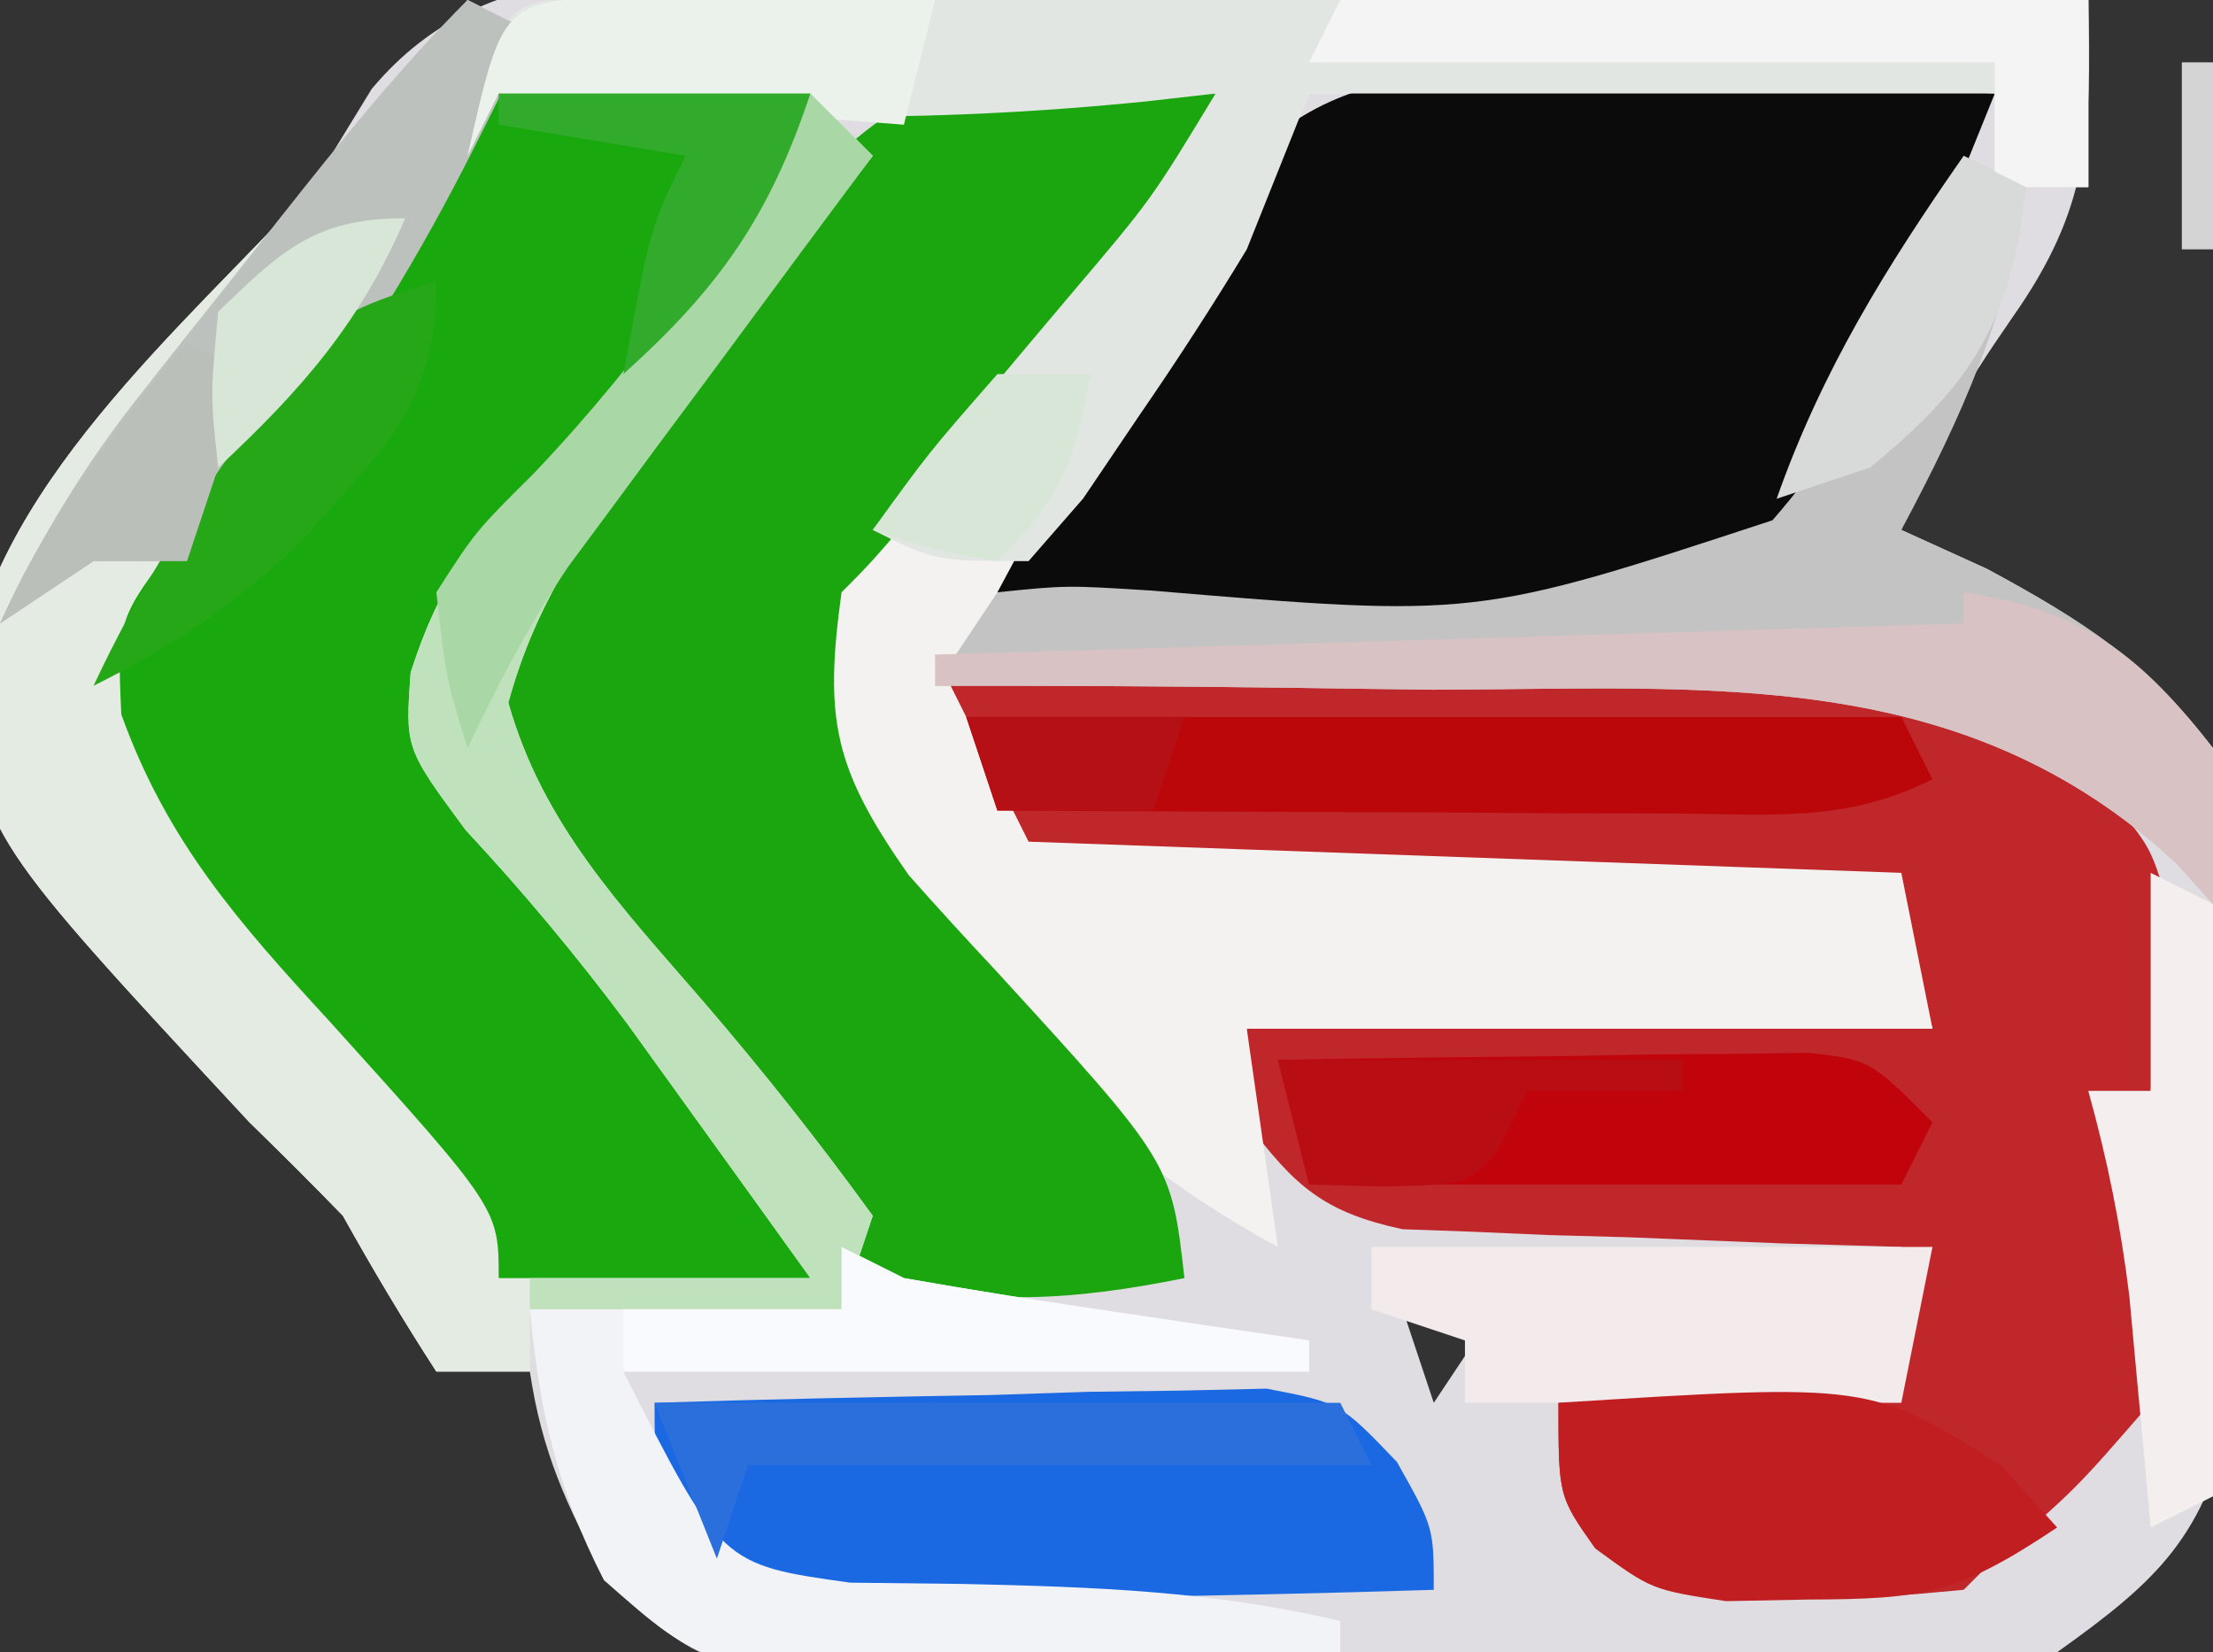
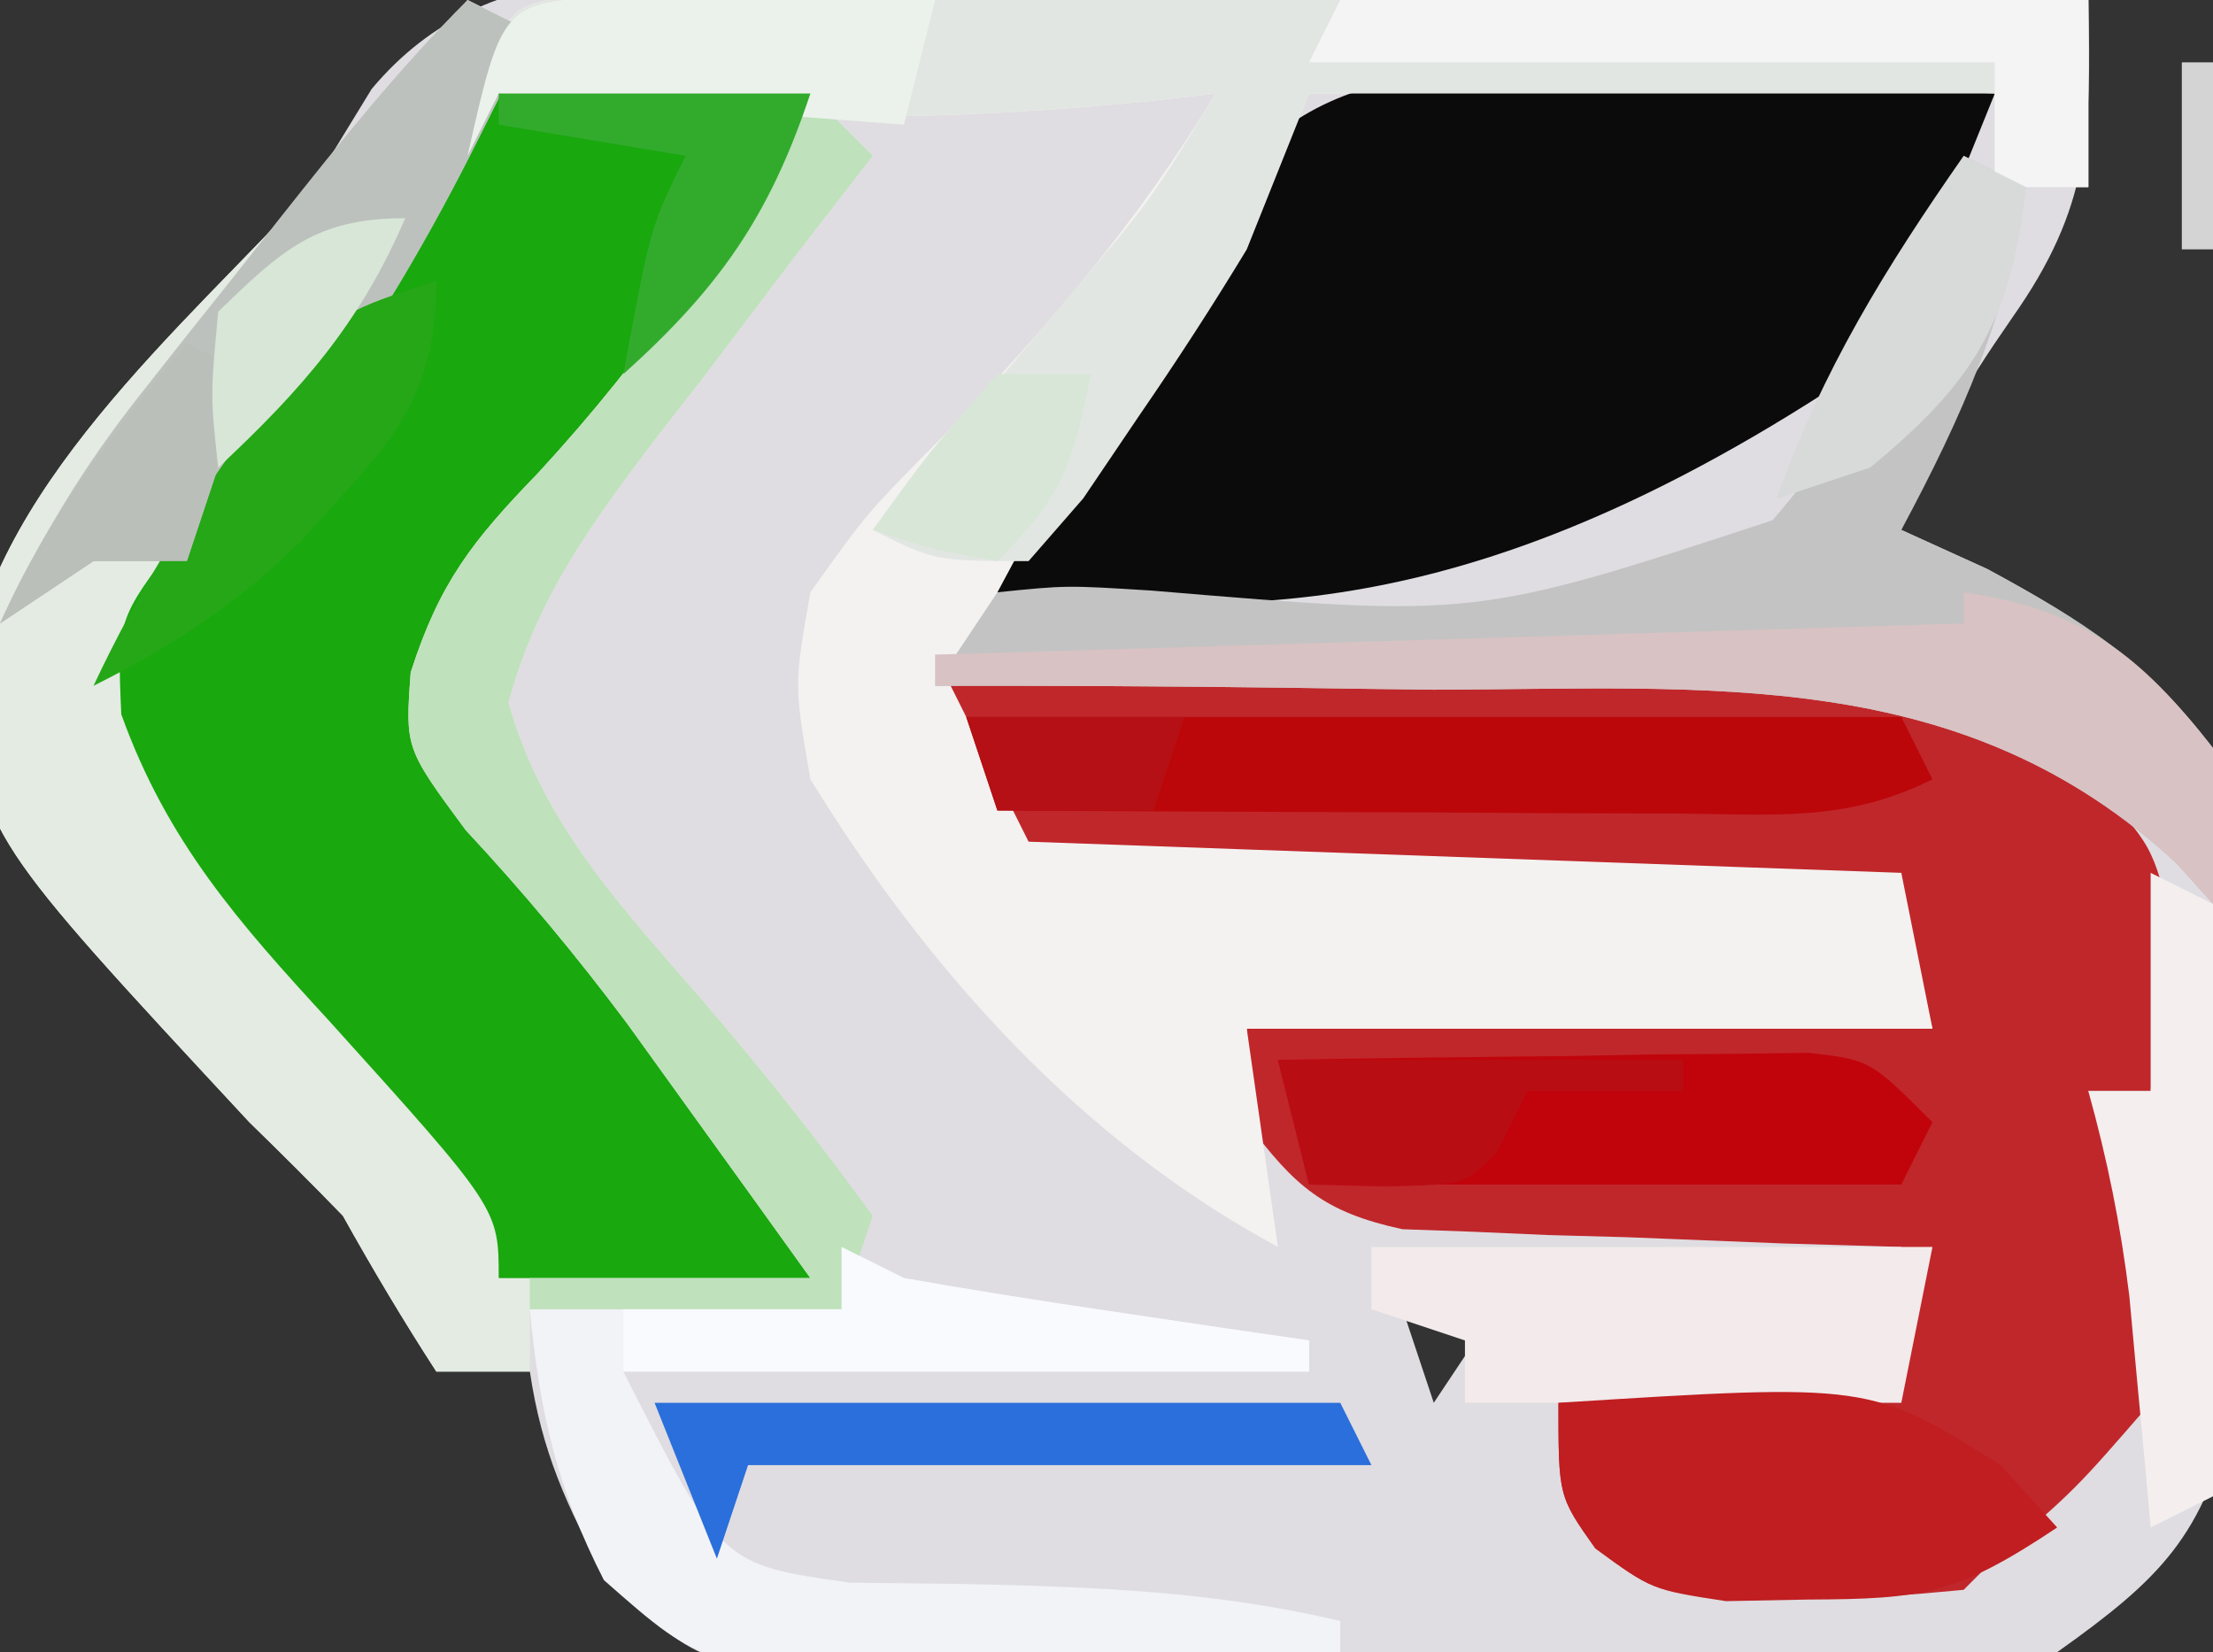
<svg xmlns="http://www.w3.org/2000/svg" version="1.1" width="71" height="53">
  <rect width="100%" height="100%" fill="#333333" stroke="none" />
  <path d="M0 0 C1.147 0.008 2.294 0.017 3.476 0.026 C7.135 0.059 10.791 0.135 14.449 0.211 C16.932 0.241 19.414 0.268 21.896 0.293 C27.977 0.359 34.057 0.459 40.137 0.586 C40.236 4.865 40.192 7.236 37.699 10.773 C36.053 13.152 35.066 14.799 34.137 17.586 C35.044 17.998 35.952 18.411 36.887 18.836 C40.051 20.54 41.875 21.831 44.137 24.586 C44.952 28.526 44.74 32.508 44.699 36.523 C44.735 38.151 44.735 38.151 44.771 39.811 C44.77 40.859 44.768 41.908 44.766 42.988 C44.766 43.942 44.767 44.896 44.768 45.879 C43.841 49.856 42.461 51.223 39.137 53.586 C35.807 54.306 32.561 54.287 29.164 54.25 C27.724 54.257 27.724 54.257 26.255 54.264 C24.23 54.268 22.205 54.259 20.18 54.238 C17.081 54.211 13.984 54.238 10.885 54.27 C8.915 54.266 6.946 54.26 4.977 54.25 C3.587 54.265 3.587 54.265 2.17 54.281 C-4.244 54.164 -4.244 54.164 -7.431 51.189 C-8.682 48.916 -9.485 47.138 -9.863 44.586 C-10.853 44.586 -11.843 44.586 -12.863 44.586 C-13.921 42.955 -14.916 41.283 -15.863 39.586 C-16.847 38.57 -17.85 37.573 -18.863 36.586 C-27.341 27.46 -27.341 27.46 -27.988 22.711 C-27.331 16.375 -20.925 11.033 -16.863 6.586 C-15.91 5.028 -15.91 5.028 -14.938 3.439 C-11.084 -1.163 -5.537 -0.154 0 0 Z M18.137 42.586 C18.467 43.576 18.797 44.566 19.137 45.586 C19.797 44.596 20.457 43.606 21.137 42.586 C20.147 42.586 19.157 42.586 18.137 42.586 Z " fill="#DFDDE1" transform="translate(26.863,-0.586)" />
  <path d="M0 0 C4.59 -0.124 9.179 -0.215 13.77 -0.275 C15.329 -0.3 16.889 -0.334 18.448 -0.377 C20.698 -0.438 22.945 -0.466 25.195 -0.488 C25.886 -0.514 26.577 -0.54 27.289 -0.566 C31.13 -0.569 33.503 0.031 36.451 2.391 C39 5 39 5 39.586 7.238 C39.391 9.159 39.195 11.079 39 13 C38.34 13 37.68 13 37 13 C37.33 13.536 37.66 14.072 38 14.625 C39.303 17.72 39.476 19.666 39 23 C36.562 25.812 36.562 25.812 34 28 C33.505 28.495 33.505 28.495 33 29 C30.82 29.203 30.82 29.203 28.125 29.25 C27.241 29.276 26.356 29.302 25.445 29.328 C23 29 23 29 21.18 27.672 C20 26 20 26 20 23 C23.63 22.67 27.26 22.34 31 22 C31 20.68 31 19.36 31 18 C29.735 17.963 28.471 17.925 27.168 17.887 C25.508 17.821 23.848 17.755 22.188 17.688 C21.354 17.665 20.521 17.642 19.662 17.619 C18.458 17.566 18.458 17.566 17.23 17.512 C16.123 17.472 16.123 17.472 14.993 17.432 C12.469 16.885 11.534 16.055 10 14 C10 13.01 10 12.02 10 11 C17.26 11 24.52 11 32 11 C31.67 9.68 31.34 8.36 31 7 C30.168 6.991 29.335 6.981 28.477 6.972 C25.385 6.928 22.294 6.866 19.202 6.792 C17.207 6.75 15.212 6.729 13.217 6.707 C11.963 6.675 10.71 6.643 9.418 6.609 C8.261 6.588 7.103 6.567 5.911 6.546 C3 6 3 6 1.099 4.087 C0 2 0 2 0 0 Z " fill="#C0272B" transform="translate(30,22)" />
  <path d="M0 0 C0.886 0.002 1.772 0.004 2.685 0.007 C3.686 0.007 4.687 0.007 5.718 0.007 C6.807 0.012 7.895 0.017 9.017 0.023 C10.679 0.025 10.679 0.025 12.375 0.027 C15.932 0.033 19.488 0.045 23.044 0.058 C25.448 0.063 27.853 0.067 30.257 0.071 C36.165 0.082 42.073 0.099 47.982 0.12 C47.982 2.1 47.982 4.08 47.982 6.12 C46.992 6.12 46.002 6.12 44.982 6.12 C44.982 5.13 44.982 4.14 44.982 3.12 C37.722 3.12 30.462 3.12 22.982 3.12 C22.322 4.77 21.662 6.42 20.982 8.12 C19.839 9.88 18.65 11.609 17.419 13.308 C15.01 16.599 15.01 16.599 12.982 20.12 C20.242 20.12 27.502 20.12 34.982 20.12 C34.982 20.45 34.982 20.78 34.982 21.12 C27.062 21.12 19.142 21.12 10.982 21.12 C11.972 23.1 12.962 25.08 13.982 27.12 C27.842 27.615 27.842 27.615 41.982 28.12 C42.477 30.595 42.477 30.595 42.982 33.12 C35.722 33.12 28.462 33.12 20.982 33.12 C21.312 35.43 21.642 37.74 21.982 40.12 C15.629 36.7 10.748 31.23 6.982 25.12 C6.458 22.081 6.458 22.081 6.982 19.12 C8.81 16.558 8.81 16.558 11.232 14.12 C14.607 10.602 17.462 7.284 19.982 3.12 C19.243 3.204 18.504 3.288 17.743 3.374 C10.656 4.086 4.045 4.024 -3.018 3.12 C-3.348 3.78 -3.678 4.44 -4.018 5.12 C-2.901 0.173 -2.901 0.173 0 0 Z " fill="#F3F2F0" transform="translate(19.018,-0.12)" />
  <path d="M0 0 C3.3 0 6.6 0 10 0 C8.612 4.033 6.72 6.855 4 10.125 C1.863 12.71 -0.138 15.206 -2 18 C-1.655 21.122 -0.466 22.993 1.504 25.383 C2.244 26.297 2.244 26.297 2.998 27.23 C3.772 28.168 3.772 28.168 4.562 29.125 C10 35.742 10 35.742 10 38 C6.359 38.995 3.625 39.128 0 38 C-4.467 34.106 -7.745 28.908 -11 24 C-11.66 23.01 -12.32 22.02 -13 21 C-12.928 15.855 -9.626 12.58 -6.5 8.812 C-2.915 4.63 -2.915 4.63 0 0 Z " fill="#19A80E" transform="translate(16,3)" />
-   <path d="M0 0 C2.484 0.41 2.484 0.41 4.25 0.938 C2.629 4.666 0.278 7.511 -2.312 10.625 C-3.118 11.598 -3.924 12.571 -4.754 13.574 C-6.75 15.938 -6.75 15.938 -7.75 16.938 C-8.316 21.022 -7.998 22.584 -5.598 26.008 C-4.684 27.039 -3.755 28.057 -2.812 29.062 C2.833 35.228 2.833 35.228 3.25 38.938 C-0.291 39.656 -3.232 39.85 -6.75 38.938 C-10.07 35.663 -12.31 31.886 -14.75 27.938 C-15.505 27.137 -16.261 26.336 -17.039 25.512 C-18.75 22.938 -18.75 22.938 -18.84 19.621 C-17.46 14.958 -15.327 11.769 -12.312 8 C-11.779 7.327 -11.246 6.654 -10.696 5.961 C-7.446 2.149 -5.292 -0.061 0 0 Z " fill="#1BA610" transform="translate(34.75,2.062)" />
-   <path d="M0 0 C1.027 0.032 2.053 0.063 3.111 0.096 C5.64 0.178 8.162 0.293 10.688 0.438 C10.403 1.143 10.118 1.848 9.824 2.574 C9.072 4.468 8.386 6.39 7.77 8.332 C6.137 12.084 4.992 13.946 1.688 16.438 C-5.834 17.892 -13.729 17.099 -21.312 16.438 C-20.142 14.241 -18.948 12.065 -17.714 9.905 C-16.855 8.392 -16.029 6.859 -15.265 5.297 C-11.687 -1.11 -6.755 -0.393 0 0 Z " fill="#0B0B0B" transform="translate(53.312,2.562)" />
+   <path d="M0 0 C1.027 0.032 2.053 0.063 3.111 0.096 C5.64 0.178 8.162 0.293 10.688 0.438 C10.403 1.143 10.118 1.848 9.824 2.574 C9.072 4.468 8.386 6.39 7.77 8.332 C-5.834 17.892 -13.729 17.099 -21.312 16.438 C-20.142 14.241 -18.948 12.065 -17.714 9.905 C-16.855 8.392 -16.029 6.859 -15.265 5.297 C-11.687 -1.11 -6.755 -0.393 0 0 Z " fill="#0B0B0B" transform="translate(53.312,2.562)" />
  <path d="M0 0 C0.66 0.33 1.32 0.66 2 1 C-0.806 7.467 -4.491 12.108 -9.27 17.289 C-11.241 19.874 -11.241 19.874 -11.109 22.914 C-9.643 26.994 -7.345 29.592 -4.438 32.75 C1 38.774 1 38.774 1 41 C4.3 41 7.6 41 11 41 C9.774 39.29 8.544 37.582 7.312 35.875 C6.588 34.87 5.864 33.864 5.117 32.828 C3.47 30.628 1.805 28.63 -0.062 26.625 C-2 24 -2 24 -1.824 21.574 C-0.903 18.696 0.161 17.345 2.25 15.188 C5.743 11.407 8.433 7.449 11 3 C11.66 3.66 12.32 4.32 13 5 C12.206 6.025 11.412 7.05 10.594 8.105 C9.562 9.466 8.531 10.826 7.5 12.188 C6.975 12.861 6.451 13.535 5.91 14.229 C3.858 16.96 2.21 19.227 1.309 22.543 C2.408 26.45 4.942 29.092 7.562 32.125 C9.493 34.371 11.255 36.596 13 39 C12.67 39.99 12.34 40.98 12 42 C8.7 42 5.4 42 2 42 C2 42.66 2 43.32 2 44 C1.01 44 0.02 44 -1 44 C-2.058 42.369 -3.053 40.697 -4 39 C-4.984 37.984 -5.987 36.987 -7 36 C-15.478 26.874 -15.478 26.874 -16.125 22.125 C-15.468 15.789 -9.062 10.447 -5 6 C-3.313 4.016 -1.656 2.011 0 0 Z " fill="#E3EBE2" transform="translate(15,0)" />
  <path d="M0 0 C0.886 0.002 1.772 0.004 2.685 0.007 C3.686 0.007 4.687 0.007 5.718 0.007 C6.807 0.012 7.895 0.017 9.017 0.023 C10.679 0.025 10.679 0.025 12.375 0.027 C15.932 0.033 19.488 0.045 23.044 0.058 C25.448 0.063 27.853 0.067 30.257 0.071 C36.165 0.082 42.073 0.099 47.982 0.12 C47.982 2.1 47.982 4.08 47.982 6.12 C46.992 6.12 46.002 6.12 44.982 6.12 C44.982 5.13 44.982 4.14 44.982 3.12 C37.722 3.12 30.462 3.12 22.982 3.12 C22.322 4.77 21.662 6.42 20.982 8.12 C19.889 9.924 18.741 11.696 17.544 13.433 C16.947 14.316 16.35 15.199 15.735 16.109 C14.867 17.104 14.867 17.104 13.982 18.12 C10.982 18.12 10.982 18.12 8.982 17.12 C9.692 16.277 10.402 15.434 11.134 14.566 C12.062 13.459 12.991 12.352 13.919 11.245 C14.388 10.69 14.856 10.134 15.339 9.562 C17.922 6.52 17.922 6.52 19.982 3.12 C19.243 3.204 18.504 3.288 17.743 3.374 C10.656 4.086 4.045 4.024 -3.018 3.12 C-3.348 3.78 -3.678 4.44 -4.018 5.12 C-2.901 0.173 -2.901 0.173 0 0 Z " fill="#E2E6E2" transform="translate(19.018,-0.12)" />
  <path d="M0 0 C0.66 0.33 1.32 0.66 2 1 C1.393 5.128 -0.038 8.332 -2 12 C-1.093 12.412 -0.185 12.825 0.75 13.25 C3.87 14.93 5.857 16.197 8 19 C8.102 21.633 8.102 21.633 8 24 C7.62 23.577 7.239 23.154 6.848 22.718 C-0.028 16.311 -8.186 17.106 -17 17.125 C-18.553 17.107 -20.107 17.086 -21.66 17.062 C-25.44 17.011 -29.219 16.996 -33 17 C-32.01 15.515 -32.01 15.515 -31 14 C-28.789 13.774 -28.789 13.774 -26.055 13.945 C-15.654 14.818 -15.654 14.818 -6.134 11.69 C-3.123 8.25 -1.45 4.325 0 0 Z " fill="#C3C3C3" transform="translate(63,5)" />
-   <path d="M0 0 C3.604 -0.116 7.207 -0.187 10.812 -0.25 C11.837 -0.284 12.861 -0.317 13.916 -0.352 C14.899 -0.364 15.882 -0.377 16.895 -0.391 C17.801 -0.412 18.706 -0.433 19.64 -0.454 C22 0 22 0 23.819 1.899 C25 4 25 4 25 6 C21.396 6.116 17.793 6.187 14.188 6.25 C13.163 6.284 12.139 6.317 11.084 6.352 C10.101 6.364 9.118 6.377 8.105 6.391 C6.747 6.422 6.747 6.422 5.36 6.454 C3 6 3 6 1.181 4.101 C0 2 0 2 0 0 Z " fill="#1B69E2" transform="translate(21,45)" />
  <path d="M0 0 C0.66 0.33 1.32 0.66 2 1 C4.203 1.388 6.412 1.737 8.625 2.062 C10.408 2.327 10.408 2.327 12.227 2.598 C13.599 2.797 13.599 2.797 15 3 C15 3.33 15 3.66 15 4 C7.74 4 0.48 4 -7 4 C-3.859 10.192 -3.859 10.192 0.277 10.77 C2.089 10.791 2.089 10.791 3.938 10.812 C8.1 10.906 11.941 11.037 16 12 C16 12.33 16 12.66 16 13 C12.584 13.145 9.168 13.234 5.75 13.312 C4.782 13.354 3.814 13.396 2.816 13.439 C-4.361 13.563 -4.361 13.563 -7.625 10.688 C-9.13 7.747 -9.695 5.279 -10 2 C-6.7 2 -3.4 2 0 2 C0 1.34 0 0.68 0 0 Z " fill="#F1F3F6" transform="translate(27,40)" />
  <path d="M0 0 C9.9 0 19.8 0 30 0 C30.33 0.66 30.66 1.32 31 2 C28.182 3.409 25.827 3.112 22.68 3.098 C21.423 3.094 20.166 3.091 18.871 3.088 C17.552 3.08 16.234 3.071 14.875 3.062 C13.535 3.057 12.195 3.053 10.855 3.049 C7.57 3.037 4.285 3.021 1 3 C0.67 2.01 0.34 1.02 0 0 Z " fill="#BC070A" transform="translate(31,23)" />
  <path d="M0 0 C0.66 0.66 1.32 1.32 2 2 C0.809 3.537 0.809 3.537 -0.406 5.105 C-1.438 6.466 -2.469 7.826 -3.5 9.188 C-4.025 9.861 -4.549 10.535 -5.09 11.229 C-7.142 13.96 -8.79 16.227 -9.691 19.543 C-8.592 23.45 -6.058 26.092 -3.438 29.125 C-1.507 31.371 0.255 33.596 2 36 C1.67 36.99 1.34 37.98 1 39 C-2.3 39 -5.6 39 -9 39 C-9 38.67 -9 38.34 -9 38 C-6.03 38 -3.06 38 0 38 C-1.226 36.29 -2.456 34.582 -3.688 32.875 C-4.412 31.87 -5.136 30.864 -5.883 29.828 C-7.53 27.628 -9.195 25.63 -11.062 23.625 C-13 21 -13 21 -12.824 18.574 C-11.903 15.696 -10.839 14.345 -8.75 12.188 C-5.257 8.407 -2.567 4.449 0 0 Z " fill="#BFE1BC" transform="translate(26,3)" />
  <path d="M0 0 C3.125 -0.058 6.25 -0.094 9.375 -0.125 C10.264 -0.142 11.154 -0.159 12.07 -0.176 C12.921 -0.182 13.772 -0.189 14.648 -0.195 C15.827 -0.211 15.827 -0.211 17.029 -0.227 C19 0 19 0 21 2 C20.67 2.66 20.34 3.32 20 4 C13.73 4 7.46 4 1 4 C0.67 2.68 0.34 1.36 0 0 Z " fill="#C1040B" transform="translate(41,34)" />
  <path d="M0 0 C5.94 0 11.88 0 18 0 C17.67 1.65 17.34 3.3 17 5 C12.38 5 7.76 5 3 5 C3 4.34 3 3.68 3 3 C2.01 2.67 1.02 2.34 0 2 C0 1.34 0 0.68 0 0 Z " fill="#F2EAEB" transform="translate(44,40)" />
  <path d="M0 0 C9.996 -0.63 9.996 -0.63 14.188 2 C15.085 2.99 15.085 2.99 16 4 C12.782 6.146 11.732 6.296 8 6.312 C6.701 6.338 6.701 6.338 5.375 6.363 C3 6 3 6 1.188 4.668 C0 3 0 3 0 0 Z " fill="#C01E21" transform="translate(50,45)" />
  <path d="M0 0 C3.791 0.542 5.661 1.993 8 5 C8.109 7.641 8.109 7.641 8 10 C7.62 9.577 7.239 9.154 6.848 8.718 C-0.028 2.311 -8.186 3.106 -17 3.125 C-18.553 3.107 -20.107 3.086 -21.66 3.062 C-25.44 3.011 -29.219 2.996 -33 3 C-33 2.67 -33 2.34 -33 2 C-22.11 1.67 -11.22 1.34 0 1 C0 0.67 0 0.34 0 0 Z " fill="#D8C2C3" transform="translate(63,19)" />
  <path d="M0 0 C0.66 0.33 1.32 0.66 2 1 C-0.829 7.223 -4.131 13.119 -9 18 C-9.99 18 -10.98 18 -12 18 C-12.99 18.66 -13.98 19.32 -15 20 C-13.723 17.286 -12.329 14.967 -10.469 12.617 C-9.988 12.007 -9.507 11.398 -9.012 10.77 C-8.513 10.144 -8.014 9.519 -7.5 8.875 C-7.001 8.242 -6.502 7.609 -5.988 6.957 C-4.064 4.527 -2.194 2.194 0 0 Z " fill="#BDC1BD" transform="translate(15,0)" />
  <path d="M0 0 C7.92 0 15.84 0 24 0 C24 1.98 24 3.96 24 6 C23.01 6 22.02 6 21 6 C21 4.68 21 3.36 21 2 C13.74 2 6.48 2 -1 2 C-0.67 1.34 -0.34 0.68 0 0 Z " fill="#F4F4F4" transform="translate(43,0)" />
  <path d="M0 0 C0.66 0.33 1.32 0.66 2 1 C2 7.27 2 13.54 2 20 C1.34 20.33 0.68 20.66 0 21 C-0.061 20.325 -0.121 19.649 -0.184 18.953 C-0.267 18.061 -0.351 17.169 -0.438 16.25 C-0.519 15.368 -0.6 14.487 -0.684 13.578 C-0.962 11.306 -1.388 9.201 -2 7 C-1.34 7 -0.68 7 0 7 C0 4.69 0 2.38 0 0 Z " fill="#F4EEEE" transform="translate(69,28)" />
  <path d="M0 0 C1.792 0.017 1.792 0.017 3.621 0.035 C5.417 0.049 5.417 0.049 7.25 0.062 C8.177 0.074 9.104 0.086 10.059 0.098 C9.729 1.418 9.399 2.738 9.059 4.098 C4.769 3.768 0.479 3.438 -3.941 3.098 C-4.271 3.758 -4.601 4.418 -4.941 5.098 C-3.819 0.127 -3.819 0.127 0 0 Z " fill="#EBF2EB" transform="translate(19.941,-0.098)" />
  <path d="M0 0 C0.66 0.33 1.32 0.66 2 1 C4.203 1.388 6.412 1.737 8.625 2.062 C10.408 2.327 10.408 2.327 12.227 2.598 C13.599 2.797 13.599 2.797 15 3 C15 3.33 15 3.66 15 4 C7.74 4 0.48 4 -7 4 C-7 3.34 -7 2.68 -7 2 C-4.69 2 -2.38 2 0 2 C0 1.34 0 0.68 0 0 Z " fill="#F9FAFD" transform="translate(27,40)" />
  <path d="M0 0 C0 4.087 -1.7 5.391 -4.332 8.348 C-6.351 10.347 -8.463 11.731 -11 13 C-9.609 10.038 -8.004 7.446 -6.062 4.812 C-5.558 4.118 -5.054 3.423 -4.535 2.707 C-3 1 -3 1 0 0 Z " fill="#25A717" transform="translate(14,9)" />
-   <path d="M0 0 C0.66 0.66 1.32 1.32 2 2 C1.229 3.036 0.458 4.073 -0.336 5.141 C-1.349 6.51 -2.362 7.88 -3.375 9.25 C-3.883 9.932 -4.391 10.614 -4.914 11.316 C-5.404 11.98 -5.894 12.644 -6.398 13.328 C-6.849 13.936 -7.299 14.543 -7.763 15.169 C-9.031 17.047 -10.032 18.954 -11 21 C-11.695 18.738 -11.695 18.738 -12 16 C-10.742 14.043 -10.742 14.043 -8.875 12.188 C-5.29 8.415 -2.595 4.497 0 0 Z " fill="#A9D7A6" transform="translate(26,3)" />
  <path d="M0 0 C4.29 0 8.58 0 13 0 C13 0.33 13 0.66 13 1 C11.35 1 9.7 1 8 1 C7.67 1.66 7.34 2.32 7 3 C6 4 6 4 3.438 4.062 C2.231 4.032 2.231 4.032 1 4 C0.67 2.68 0.34 1.36 0 0 Z " fill="#B90D14" transform="translate(41,34)" />
  <path d="M0 0 C0.66 0.33 1.32 0.66 2 1 C1.522 5.306 0.341 7.249 -3 10 C-3.99 10.33 -4.98 10.66 -6 11 C-4.55 6.89 -2.489 3.567 0 0 Z " fill="#D8D9D9" transform="translate(63,5)" />
  <path d="M0 0 C7.26 0 14.52 0 22 0 C22.33 0.66 22.66 1.32 23 2 C16.4 2 9.8 2 3 2 C2.67 2.99 2.34 3.98 2 5 C1.34 3.35 0.68 1.7 0 0 Z " fill="#2B6FDC" transform="translate(21,45)" />
  <path d="M0 0 C3.3 0 6.6 0 10 0 C8.688 3.937 7.081 6.227 4 9 C4.875 4.25 4.875 4.25 6 2 C3.03 1.505 3.03 1.505 0 1 C0 0.67 0 0.34 0 0 Z " fill="#32AB2D" transform="translate(16,3)" />
  <path d="M0 0 C0.66 0.33 1.32 0.66 2 1 C1.34 2.98 0.68 4.96 0 7 C-0.99 7 -1.98 7 -3 7 C-3.99 7.66 -4.98 8.32 -6 9 C-4.473 5.564 -2.401 2.881 0 0 Z " fill="#BBBFBA" transform="translate(6,11)" />
  <path d="M0 0 C0.99 0 1.98 0 3 0 C2.427 2.867 2.139 3.861 0 6 C-2.125 5.625 -2.125 5.625 -4 5 C-2.188 2.5 -2.188 2.5 0 0 Z " fill="#D8E6D8" transform="translate(32,12)" />
  <path d="M0 0 C-1.443 3.366 -3.333 5.51 -6 8 C-6.25 5.688 -6.25 5.688 -6 3 C-3.956 1.024 -2.882 0 0 0 Z " fill="#D8E6D7" transform="translate(13,7)" />
  <path d="M0 0 C2.31 0 4.62 0 7 0 C6.67 0.99 6.34 1.98 6 3 C4.35 3 2.7 3 1 3 C0.67 2.01 0.34 1.02 0 0 Z " fill="#B41016" transform="translate(31,23)" />
  <path d="M0 0 C0.33 0 0.66 0 1 0 C1 1.98 1 3.96 1 6 C0.67 6 0.34 6 0 6 C0 4.02 0 2.04 0 0 Z " fill="#D4D4D4" transform="translate(70,2)" />
</svg>